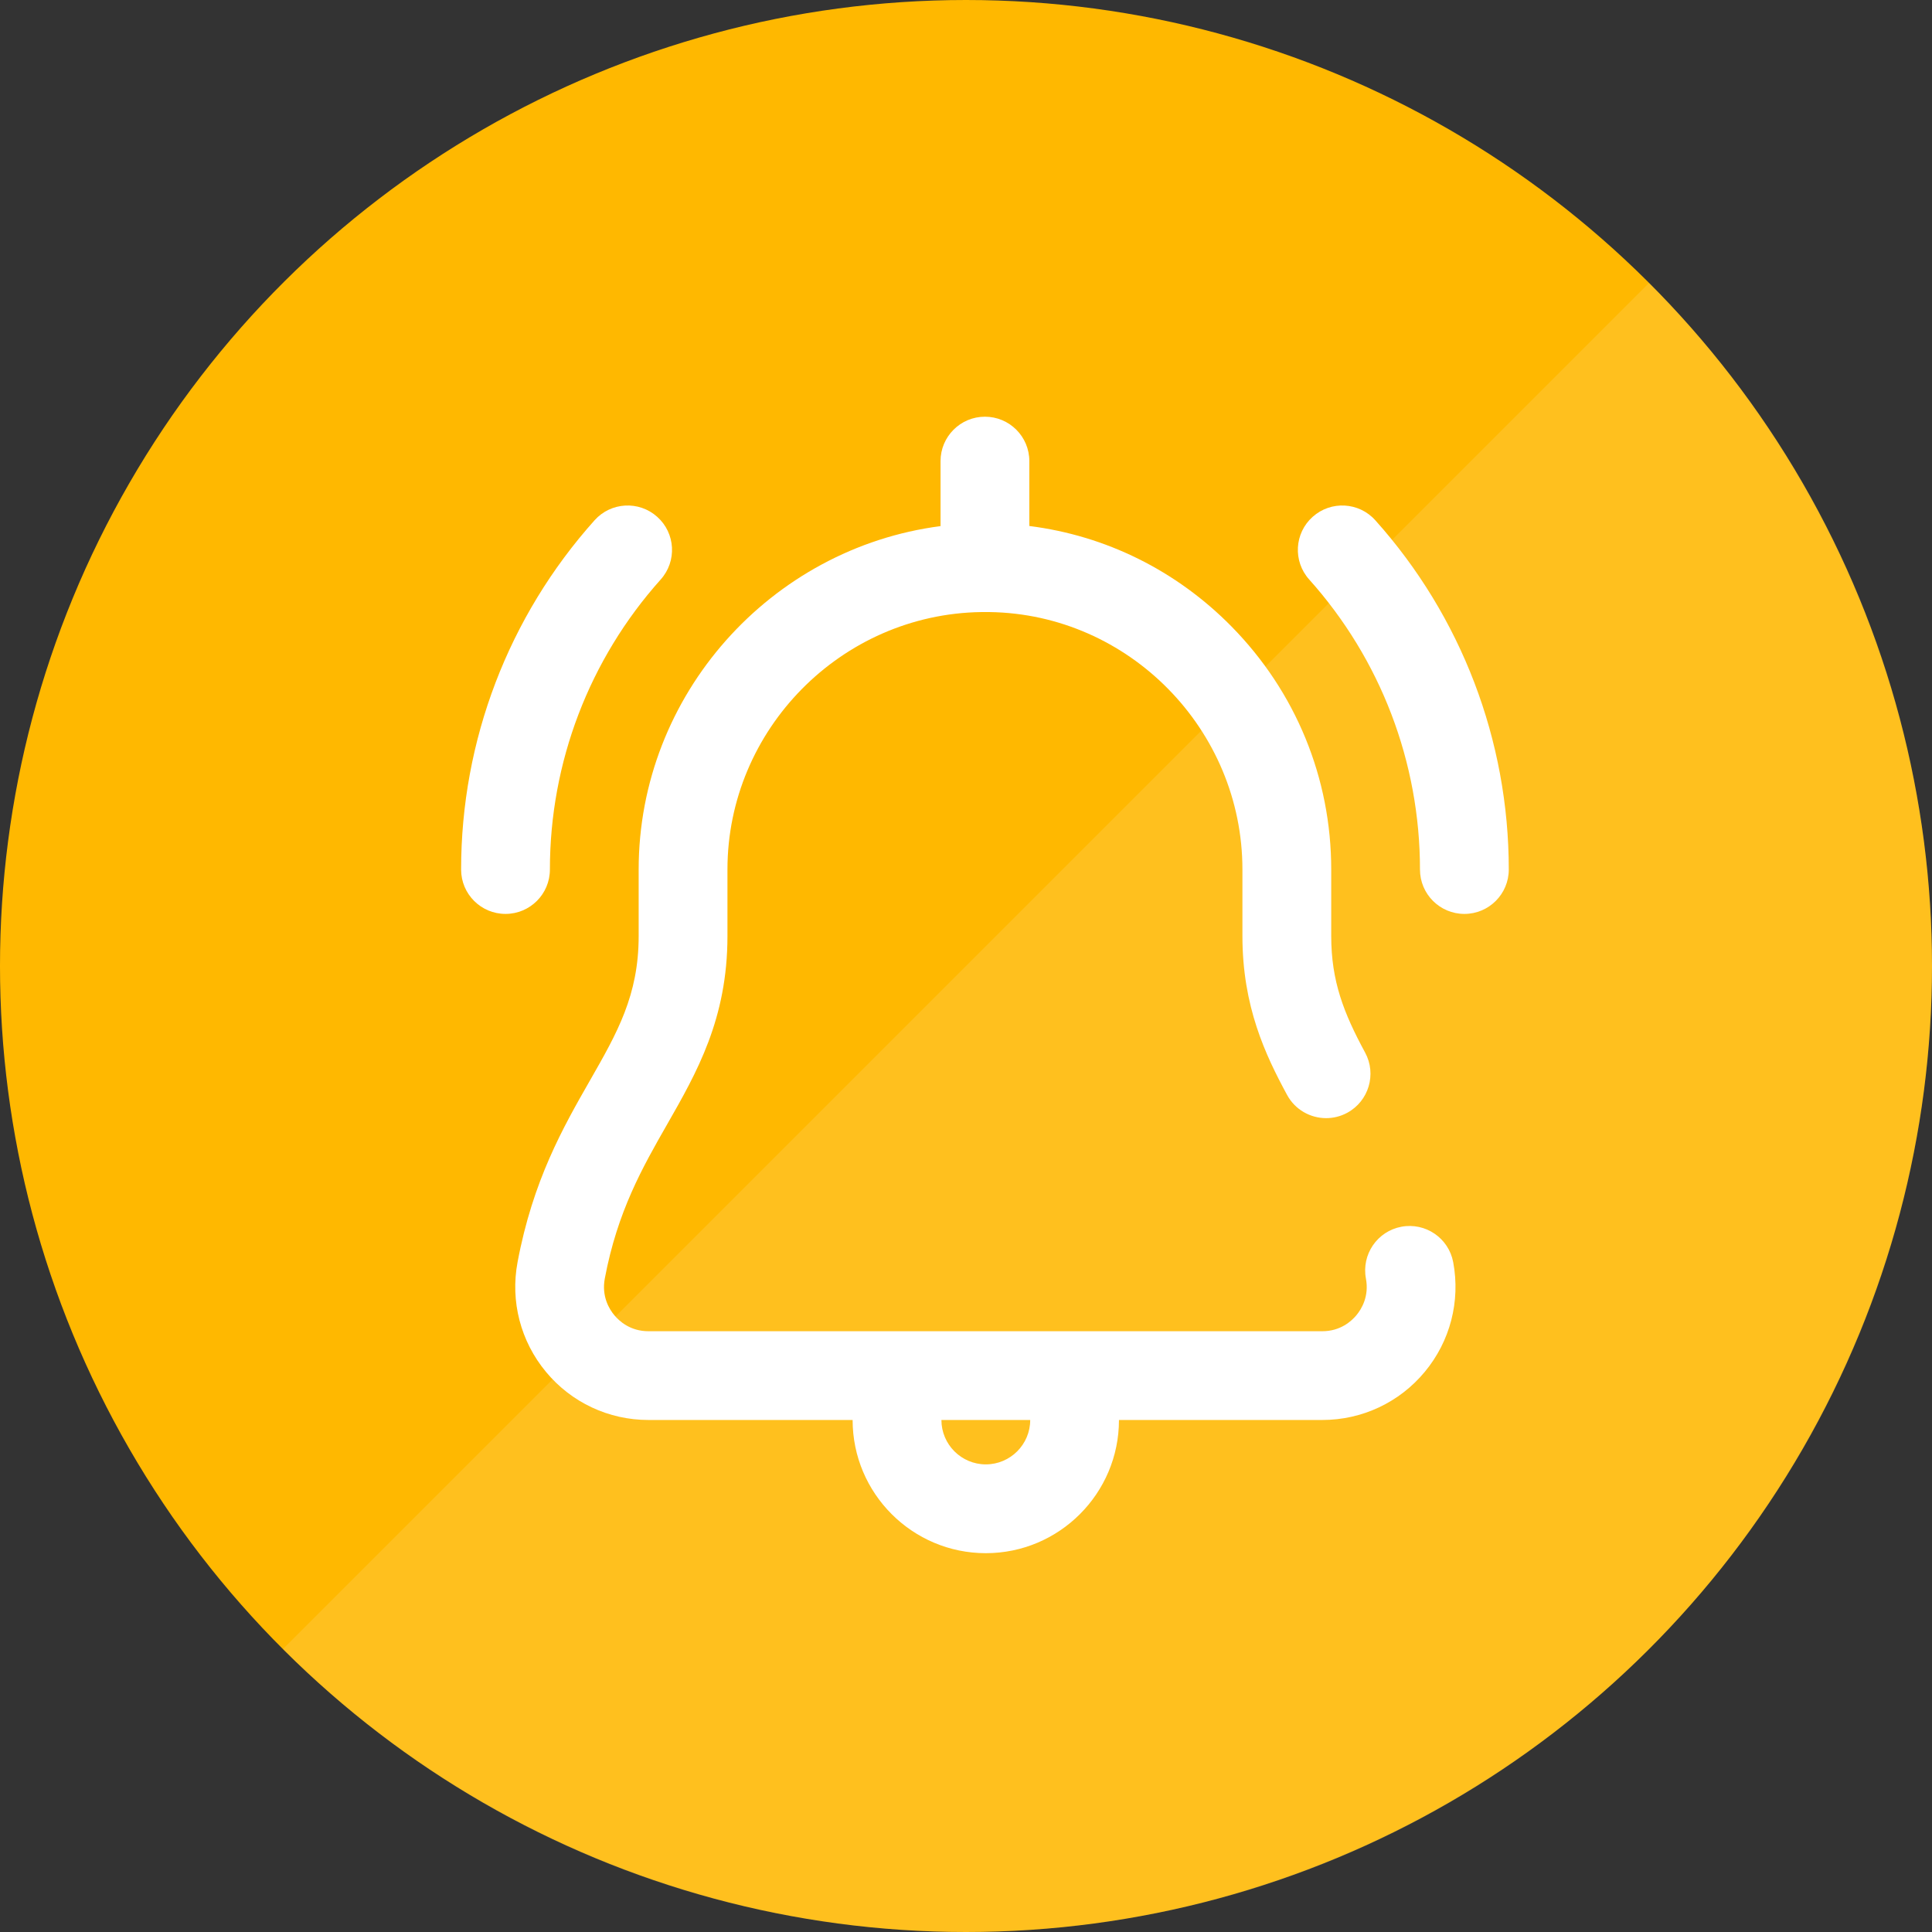
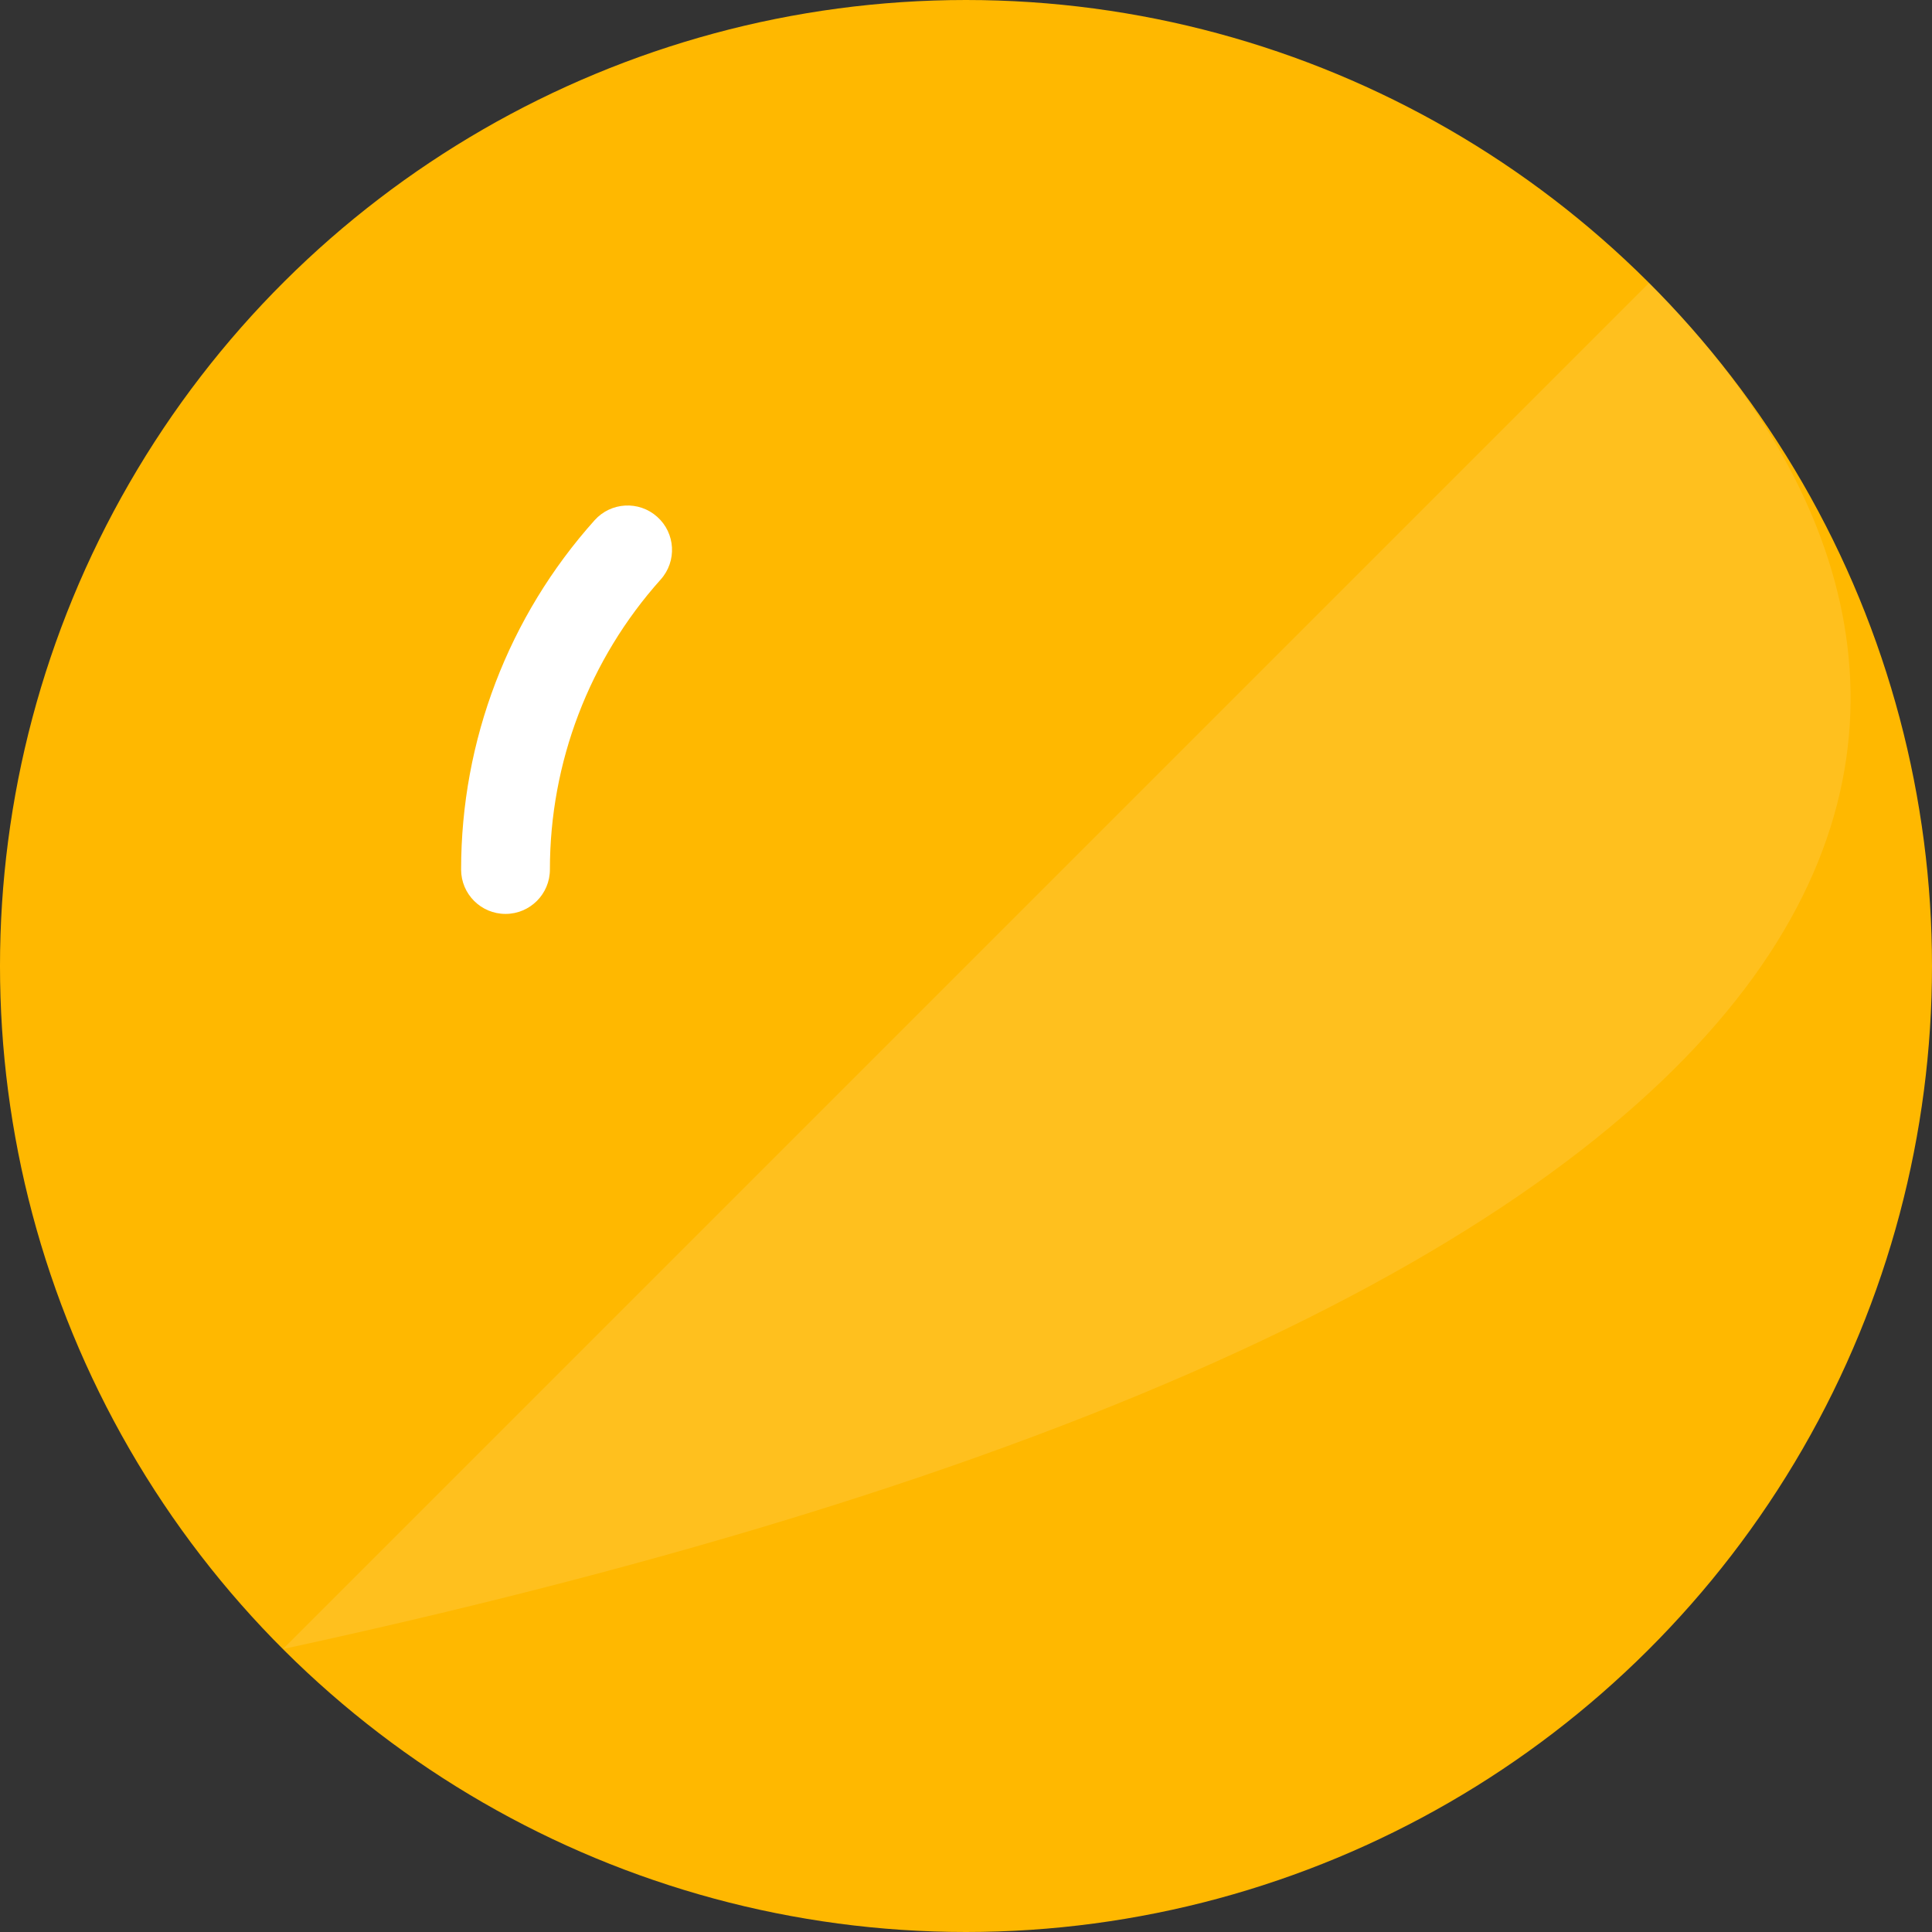
<svg xmlns="http://www.w3.org/2000/svg" width="51" height="51" viewBox="0 0 51 51" fill="none">
  <rect x="0" y="0" width="51" height="51" fill="#333333" stroke="none" />
  <circle cx="25.5" cy="25.5" r="25.5" transform="rotate(90 25.5 25.5)" fill="#FFB800" />
-   <path d="M38.361 33.319C38.242 32.683 37.63 32.264 36.993 32.383C36.357 32.502 35.938 33.114 36.057 33.751C36.146 34.223 35.938 34.559 35.807 34.717C35.676 34.875 35.384 35.141 34.906 35.141H17.117C16.639 35.141 16.347 34.876 16.216 34.717C16.084 34.559 15.877 34.223 15.965 33.751C16.298 31.977 16.965 30.81 17.61 29.682C18.393 28.312 19.203 26.895 19.203 24.711V22.953C19.203 19.258 22.207 16.211 25.901 16.157H26.122C29.803 16.21 32.797 19.258 32.797 22.953V24.711C32.797 26.57 33.405 27.849 33.975 28.902C34.187 29.294 34.59 29.516 35.006 29.516C35.195 29.516 35.386 29.471 35.563 29.375C36.132 29.067 36.344 28.355 36.036 27.786C35.469 26.738 35.141 25.899 35.141 24.711V22.953C35.141 20.541 34.206 18.264 32.51 16.539C31.056 15.061 29.19 14.139 27.172 13.885V12.172C27.172 11.525 26.647 11 26 11C25.353 11 24.828 11.525 24.828 12.172V13.888C20.348 14.469 16.859 18.335 16.859 22.953V24.711C16.859 26.272 16.293 27.264 15.575 28.519C14.868 29.755 14.067 31.157 13.662 33.319C13.468 34.351 13.742 35.406 14.412 36.214C15.082 37.022 16.068 37.484 17.117 37.484H22.507C22.507 39.423 24.084 41 26.023 41C27.961 41 29.538 39.423 29.538 37.484H34.906C35.954 37.484 36.94 37.022 37.61 36.214C38.281 35.406 38.554 34.351 38.361 33.319ZM26.023 38.656C25.377 38.656 24.851 38.13 24.851 37.484H27.195C27.195 38.13 26.669 38.656 26.023 38.656Z" fill="white" />
  <path d="M17.349 13.643C16.867 13.211 16.126 13.252 15.695 13.734C13.423 16.272 12.172 19.546 12.172 22.953C12.172 23.601 12.697 24.125 13.344 24.125C13.991 24.125 14.516 23.601 14.516 22.953C14.516 20.124 15.555 17.404 17.441 15.297C17.873 14.815 17.832 14.074 17.349 13.643Z" fill="white" />
-   <path d="M36.305 13.734C35.874 13.252 35.133 13.211 34.651 13.643C34.168 14.074 34.127 14.815 34.559 15.297C36.446 17.404 37.484 20.123 37.484 22.953C37.484 23.601 38.009 24.125 38.656 24.125C39.303 24.125 39.828 23.601 39.828 22.953C39.828 19.546 38.577 16.272 36.305 13.734Z" fill="white" />
-   <path d="M7.469 43.531C17.427 53.49 33.573 53.49 43.531 43.531C53.49 33.573 53.49 17.427 43.531 7.469L7.469 43.531Z" fill="white" fill-opacity="0.12" />
+   <path d="M7.469 43.531C53.49 33.573 53.49 17.427 43.531 7.469L7.469 43.531Z" fill="white" fill-opacity="0.12" />
</svg>